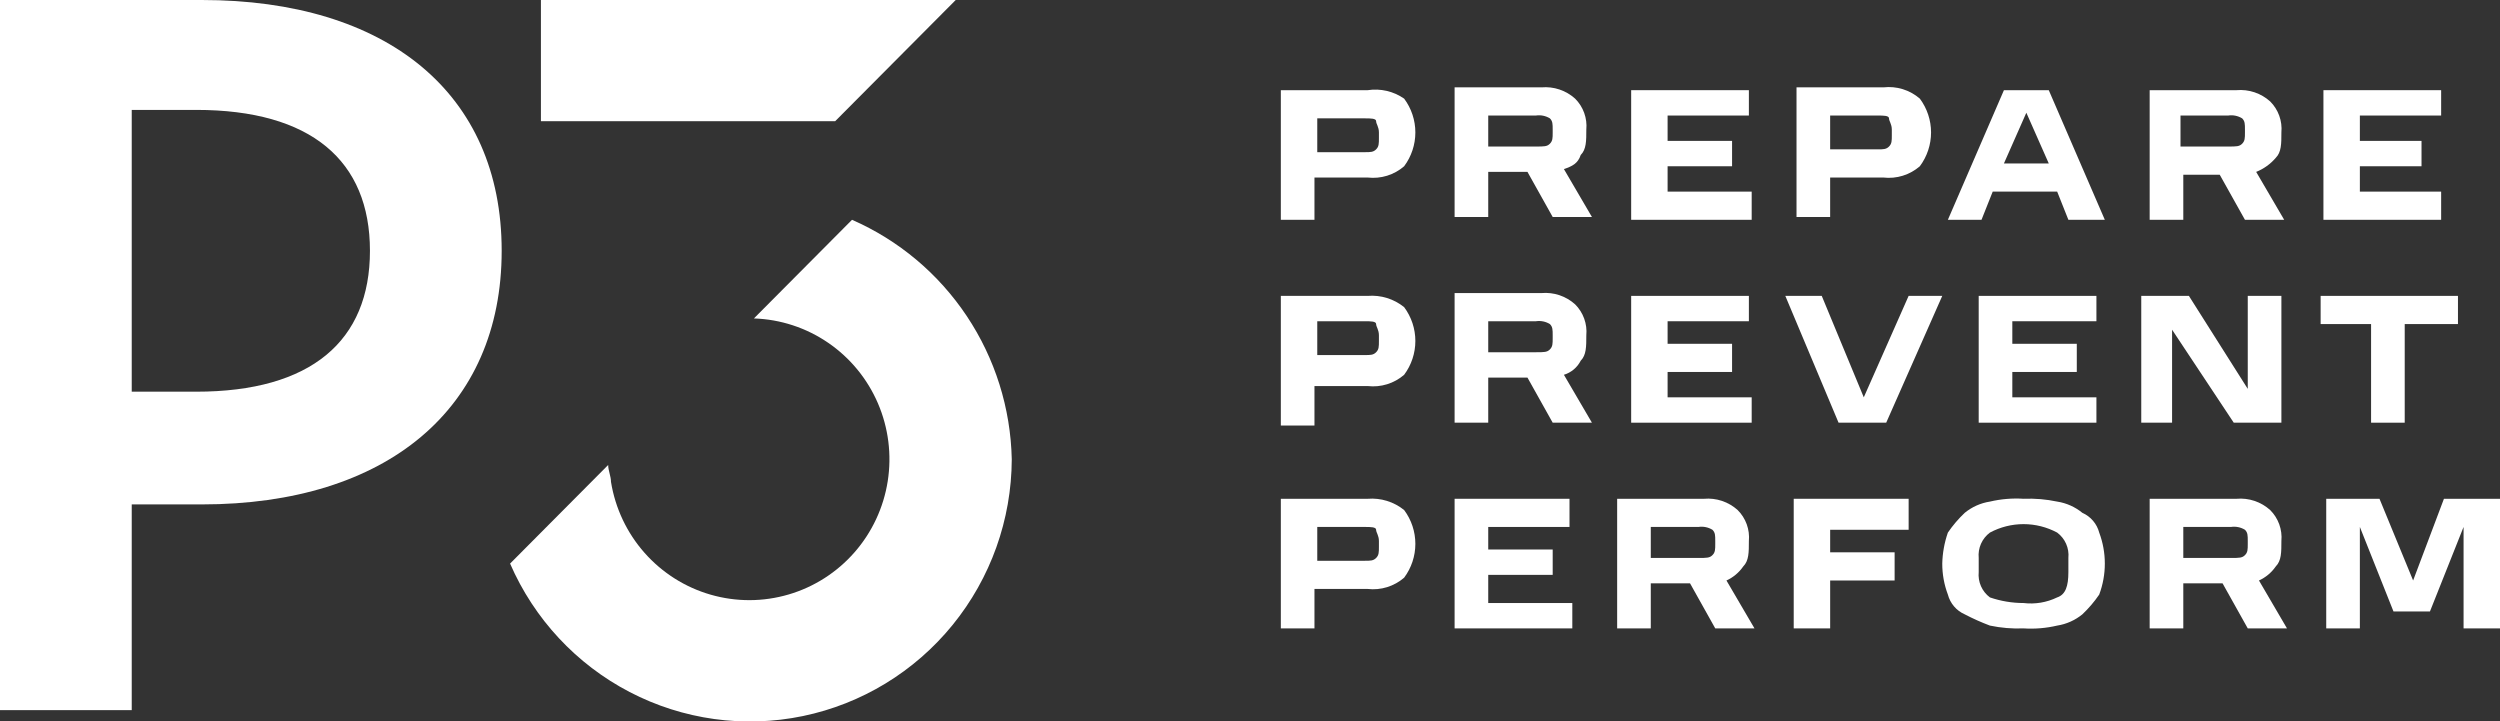
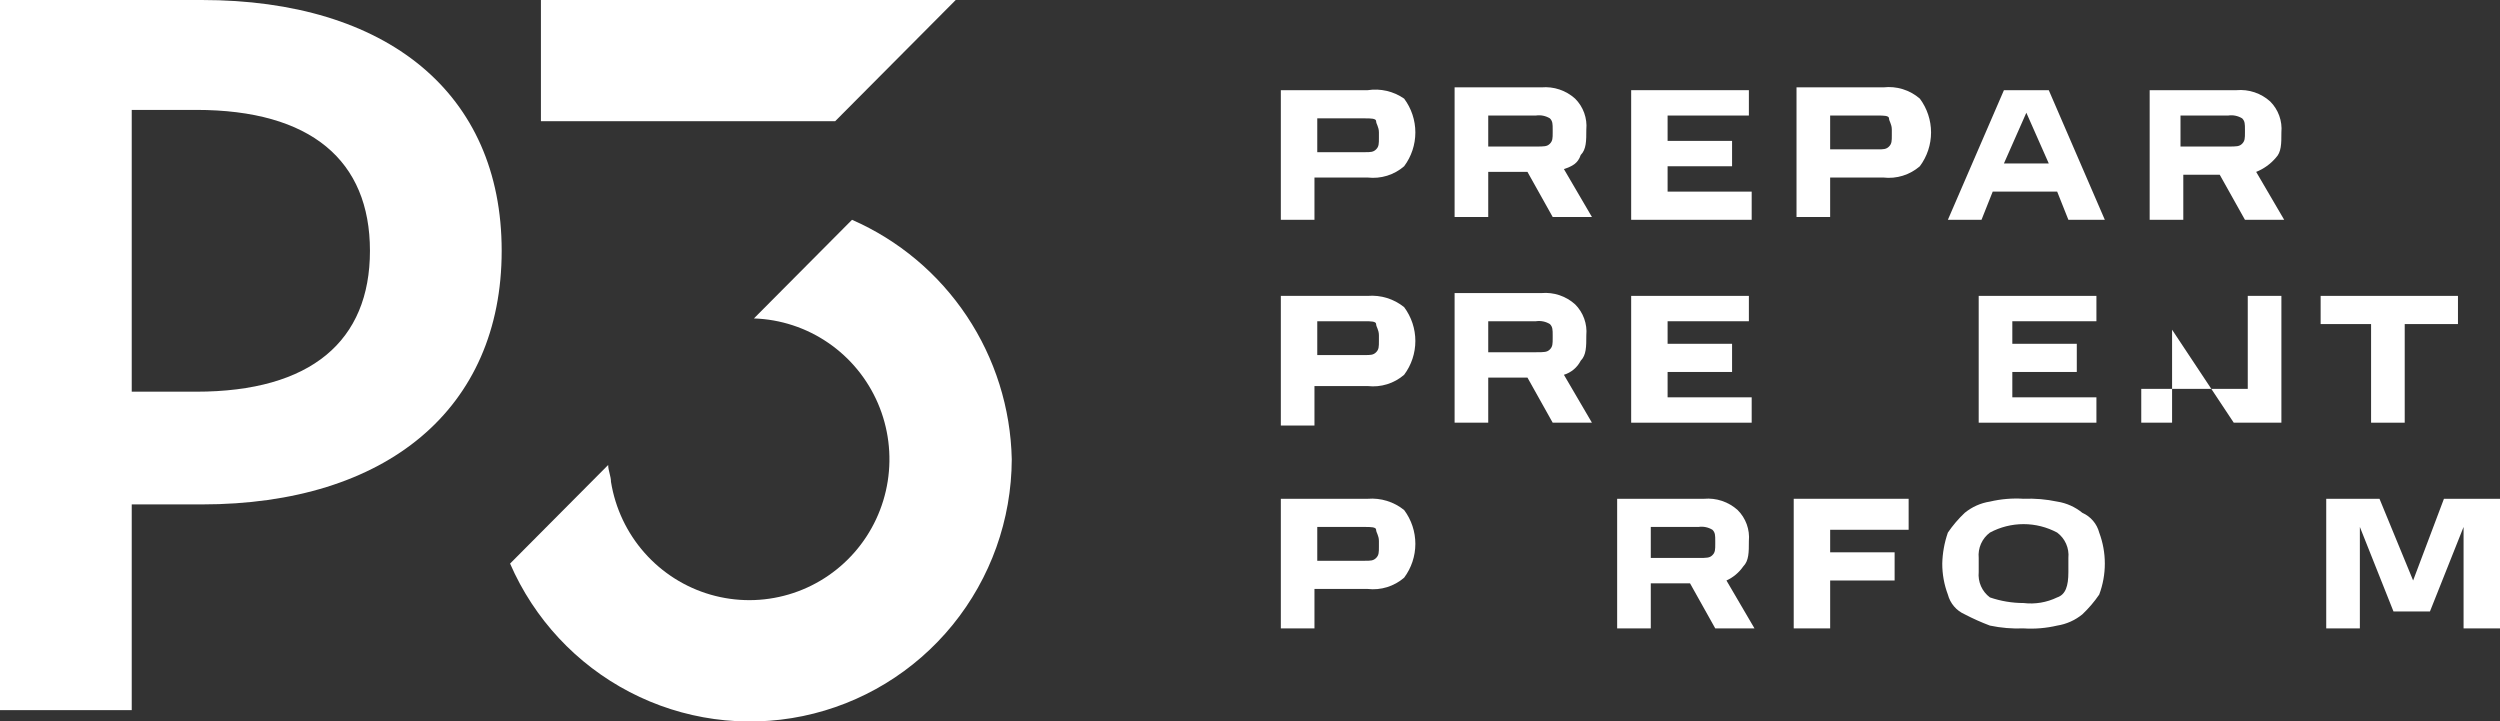
<svg xmlns="http://www.w3.org/2000/svg" width="201" height="58" viewBox="0 0 201 58" fill="none">
  <rect x="0" y="0" width="201" height="58" fill="#333333" stroke="none" />
  <g clip-path="url(#clip0_221_77)">
    <path d="M16.224 0H0V57.094H10.591V40.555H16.224C31.096 40.555 40.335 32.852 40.335 20.164C40.335 7.477 31.096 0 16.224 0ZM15.774 31.492H10.591V8.836H15.774C25.012 8.836 29.744 12.914 29.744 20.164C29.744 27.414 25.012 31.492 15.774 31.492Z" fill="white" />
    <path d="M76.84 0H43.49V9.742H67.15L76.84 0Z" fill="white" />
    <path d="M68.502 17.672L60.615 25.602C62.75 25.672 64.82 26.351 66.585 27.56C68.35 28.768 69.737 30.456 70.585 32.426C71.433 34.396 71.706 36.568 71.373 38.689C71.04 40.81 70.115 42.792 68.705 44.404C67.295 46.016 65.459 47.192 63.409 47.795C61.36 48.399 59.182 48.404 57.13 47.81C55.078 47.217 53.236 46.05 51.818 44.444C50.401 42.839 49.466 40.861 49.123 38.742C49.123 38.289 48.898 37.836 48.898 37.383L41.011 45.312C42.943 49.761 46.337 53.408 50.624 55.639C54.912 57.871 59.832 58.553 64.561 57.57C69.289 56.587 73.537 54 76.593 50.242C79.649 46.484 81.328 41.784 81.346 36.93C81.26 32.821 80.004 28.824 77.728 25.411C75.451 21.998 72.25 19.312 68.502 17.672Z" fill="white" />
    <path d="M109.964 7.25H102.979V17.672H105.683V14.274H109.964C110.488 14.333 111.019 14.284 111.523 14.128C112.027 13.972 112.493 13.713 112.893 13.367C113.478 12.583 113.795 11.629 113.795 10.649C113.795 9.668 113.478 8.714 112.893 7.93C112.039 7.336 110.991 7.093 109.964 7.25ZM110.865 11.102C110.865 11.555 110.865 11.781 110.64 12.008C110.415 12.235 110.189 12.235 109.739 12.235H105.908V9.516H109.739C110.189 9.516 110.64 9.516 110.64 9.742C110.64 9.969 110.865 10.195 110.865 10.649V11.102Z" fill="white" />
    <path d="M127.09 12.461C127.541 12.008 127.54 11.328 127.54 10.422C127.583 9.965 127.524 9.505 127.368 9.074C127.212 8.643 126.963 8.252 126.639 7.93C126.274 7.601 125.846 7.351 125.381 7.195C124.916 7.039 124.423 6.981 123.935 7.024H116.95V17.445H119.654V13.82H122.808L124.836 17.445H127.991L125.738 13.594C126.414 13.367 126.865 13.141 127.09 12.461ZM124.836 10.649C124.836 11.102 124.836 11.328 124.611 11.555C124.386 11.781 124.16 11.781 123.484 11.781H119.654V9.289H123.484C123.875 9.23 124.273 9.31 124.611 9.516C124.836 9.742 124.836 9.969 124.836 10.422V10.649Z" fill="white" />
    <path d="M140.835 15.406H134.075V13.367H139.258V11.328H134.075V9.289H140.61V7.25H131.146V17.672H140.835V15.406Z" fill="white" />
    <path d="M147.144 14.274H151.426C151.95 14.334 152.481 14.284 152.985 14.128C153.489 13.972 153.955 13.713 154.355 13.367C154.94 12.583 155.257 11.629 155.257 10.649C155.257 9.668 154.94 8.714 154.355 7.93C153.955 7.584 153.489 7.325 152.985 7.169C152.481 7.013 151.95 6.964 151.426 7.024H144.44V17.445H147.144V14.274ZM147.144 9.289H150.975C151.426 9.289 151.877 9.289 151.877 9.516C151.877 9.742 152.102 9.969 152.102 10.422V10.875C152.102 11.328 152.102 11.555 151.877 11.781C151.651 12.008 151.426 12.008 150.975 12.008H147.144V9.289Z" fill="white" />
    <path d="M161.116 7.25L156.609 17.672H159.313L160.214 15.406H165.397L166.298 17.672H169.228L164.721 7.25H161.116ZM161.116 13.141L162.918 9.063L164.721 13.141H161.116Z" fill="white" />
    <path d="M175.312 14.047H178.466L180.494 17.672H183.649L181.396 13.82C182.005 13.577 182.547 13.188 182.973 12.688C183.424 12.234 183.424 11.555 183.424 10.649C183.466 10.192 183.407 9.732 183.251 9.301C183.095 8.87 182.846 8.479 182.522 8.156C182.157 7.827 181.729 7.577 181.264 7.421C180.799 7.265 180.307 7.207 179.818 7.25H172.833V17.672H175.537V14.047H175.312ZM175.312 9.289H179.142C179.533 9.23 179.931 9.31 180.269 9.516C180.494 9.742 180.494 9.969 180.494 10.422V10.649C180.494 11.102 180.494 11.328 180.269 11.555C180.044 11.781 179.818 11.781 179.142 11.781H175.312V9.289Z" fill="white" />
-     <path d="M196.268 15.406H189.733V13.367H194.69V11.328H189.733V9.289H196.268V7.25H186.804V17.672H196.268V15.406Z" fill="white" />
    <path d="M109.964 23.789H102.979V34.211H105.683V31.039H109.964C110.488 31.099 111.019 31.049 111.523 30.893C112.027 30.738 112.493 30.479 112.893 30.133C113.478 29.349 113.795 28.395 113.795 27.414C113.795 26.434 113.478 25.48 112.893 24.695C112.068 24.028 111.02 23.704 109.964 23.789ZM110.865 27.414C110.865 27.867 110.865 28.094 110.64 28.32C110.415 28.547 110.189 28.547 109.739 28.547H105.908V25.828H109.739C110.189 25.828 110.64 25.828 110.64 26.055C110.64 26.281 110.865 26.508 110.865 26.961V27.414Z" fill="white" />
    <path d="M127.09 29C127.541 28.547 127.54 27.867 127.54 26.961C127.583 26.504 127.524 26.044 127.368 25.613C127.212 25.182 126.963 24.791 126.639 24.469C126.274 24.14 125.846 23.89 125.381 23.734C124.916 23.578 124.423 23.52 123.935 23.563H116.95V33.984H119.654V30.359H122.808L124.836 33.984H127.991L125.738 30.133C126.027 30.045 126.296 29.899 126.528 29.705C126.761 29.51 126.952 29.27 127.09 29ZM124.836 27.188C124.836 27.641 124.836 27.867 124.611 28.094C124.386 28.32 124.16 28.32 123.484 28.32H119.654V25.828H123.484C123.875 25.769 124.273 25.849 124.611 26.055C124.836 26.281 124.836 26.508 124.836 26.961V27.188Z" fill="white" />
    <path d="M140.835 31.945H134.075V29.906H139.258V27.641H134.075V25.828H140.61V23.789H131.146V33.984H140.835V31.945Z" fill="white" />
-     <path d="M149.848 31.945L146.468 23.789H143.539L147.82 33.984H151.651L156.158 23.789H153.454L149.848 31.945Z" fill="white" />
    <path d="M168.552 25.828V23.789H159.087V33.984H168.552V31.945H161.791V29.906H166.974V27.641H161.791V25.828H168.552Z" fill="white" />
-     <path d="M174.635 26.508L179.593 33.984H183.424V23.789H180.72V31.266L175.987 23.789H172.157V33.984H174.635V26.508Z" fill="white" />
+     <path d="M174.635 26.508L179.593 33.984H183.424V23.789H180.72V31.266H172.157V33.984H174.635V26.508Z" fill="white" />
    <path d="M190.635 33.984H193.339V26.055H197.62V23.789H186.579V26.055H190.635V33.984Z" fill="white" />
    <path d="M109.964 40.102H102.979V50.524H105.683V47.352H109.964C110.488 47.412 111.019 47.362 111.523 47.206C112.027 47.05 112.493 46.791 112.893 46.446C113.478 45.661 113.795 44.707 113.795 43.727C113.795 42.746 113.478 41.792 112.893 41.008C112.068 40.341 111.02 40.017 109.964 40.102ZM110.865 43.953C110.865 44.407 110.865 44.633 110.64 44.86C110.415 45.086 110.189 45.086 109.739 45.086H105.908V42.367H109.739C110.189 42.367 110.64 42.367 110.64 42.594C110.64 42.821 110.865 43.047 110.865 43.5V43.953Z" fill="white" />
-     <path d="M119.654 46.219H124.836V44.18H119.654V42.367H126.188V40.102H116.95V50.523H126.414V48.484H119.654V46.219Z" fill="white" />
    <path d="M140.159 45.539C140.61 45.086 140.61 44.406 140.61 43.5C140.652 43.044 140.593 42.583 140.437 42.152C140.281 41.721 140.032 41.331 139.708 41.008C139.343 40.679 138.915 40.429 138.45 40.273C137.985 40.117 137.493 40.059 137.004 40.102H130.019V50.523H132.723V46.898H135.878L137.906 50.523H141.061L138.807 46.672C139.351 46.424 139.818 46.032 140.159 45.539ZM137.906 43.727C137.906 44.18 137.906 44.406 137.68 44.633C137.455 44.859 137.23 44.859 136.554 44.859H132.723V42.367H136.554C136.944 42.308 137.343 42.388 137.68 42.594C137.906 42.82 137.906 43.047 137.906 43.5V43.727Z" fill="white" />
    <path d="M144.215 50.523H147.145V46.672H152.327V44.406H147.145V42.594H153.454V40.102H144.215V50.523Z" fill="white" />
    <path d="M167.425 41.234C166.841 40.756 166.141 40.443 165.397 40.328C164.508 40.14 163.6 40.064 162.693 40.101C161.785 40.043 160.874 40.12 159.989 40.328C159.245 40.443 158.545 40.756 157.961 41.234C157.456 41.713 157.002 42.245 156.609 42.82C156.33 43.622 156.178 44.463 156.158 45.312C156.156 46.164 156.309 47.008 156.609 47.804C156.701 48.154 156.87 48.478 157.104 48.753C157.338 49.028 157.631 49.245 157.961 49.39C158.618 49.734 159.295 50.037 159.989 50.297C160.877 50.484 161.786 50.56 162.693 50.523C163.6 50.581 164.512 50.505 165.397 50.297C166.141 50.181 166.841 49.868 167.425 49.39C167.93 48.911 168.384 48.38 168.777 47.804C169.379 46.198 169.379 44.426 168.777 42.82C168.685 42.471 168.516 42.146 168.282 41.872C168.047 41.597 167.755 41.379 167.425 41.234ZM166.298 45.992C166.298 47.125 166.073 47.804 165.397 48.031C164.557 48.438 163.619 48.596 162.693 48.484C161.773 48.483 160.86 48.33 159.989 48.031C159.676 47.798 159.429 47.488 159.271 47.131C159.113 46.773 159.05 46.381 159.088 45.992V44.859C159.05 44.47 159.113 44.078 159.271 43.72C159.429 43.363 159.676 43.053 159.989 42.82C160.821 42.374 161.75 42.14 162.693 42.14C163.636 42.14 164.565 42.374 165.397 42.82C165.709 43.053 165.957 43.363 166.115 43.72C166.273 44.078 166.336 44.47 166.298 44.859V45.992Z" fill="white" />
-     <path d="M182.973 45.539C183.424 45.086 183.424 44.406 183.424 43.5C183.466 43.044 183.407 42.583 183.251 42.152C183.095 41.721 182.846 41.331 182.522 41.008C182.157 40.679 181.729 40.429 181.264 40.273C180.799 40.117 180.307 40.059 179.818 40.102H172.833V50.523H175.537V46.898H178.692L180.72 50.523H183.874L181.621 46.672C182.165 46.424 182.632 46.032 182.973 45.539ZM180.72 43.727C180.72 44.18 180.72 44.406 180.494 44.633C180.269 44.859 180.044 44.859 179.368 44.859H175.537V42.367H179.368C179.758 42.308 180.157 42.388 180.494 42.594C180.72 42.82 180.72 43.047 180.72 43.5V43.727Z" fill="white" />
    <path d="M196.493 40.102L194.015 46.672L191.311 40.102H187.029V50.523H189.733V42.367L192.437 49.164H195.367L198.071 42.367V50.523H201V40.102H196.493Z" fill="white" />
  </g>
  <defs>
    <clipPath id="clip0_221_77">
      <rect width="201" height="58" fill="white" />
    </clipPath>
  </defs>
</svg>